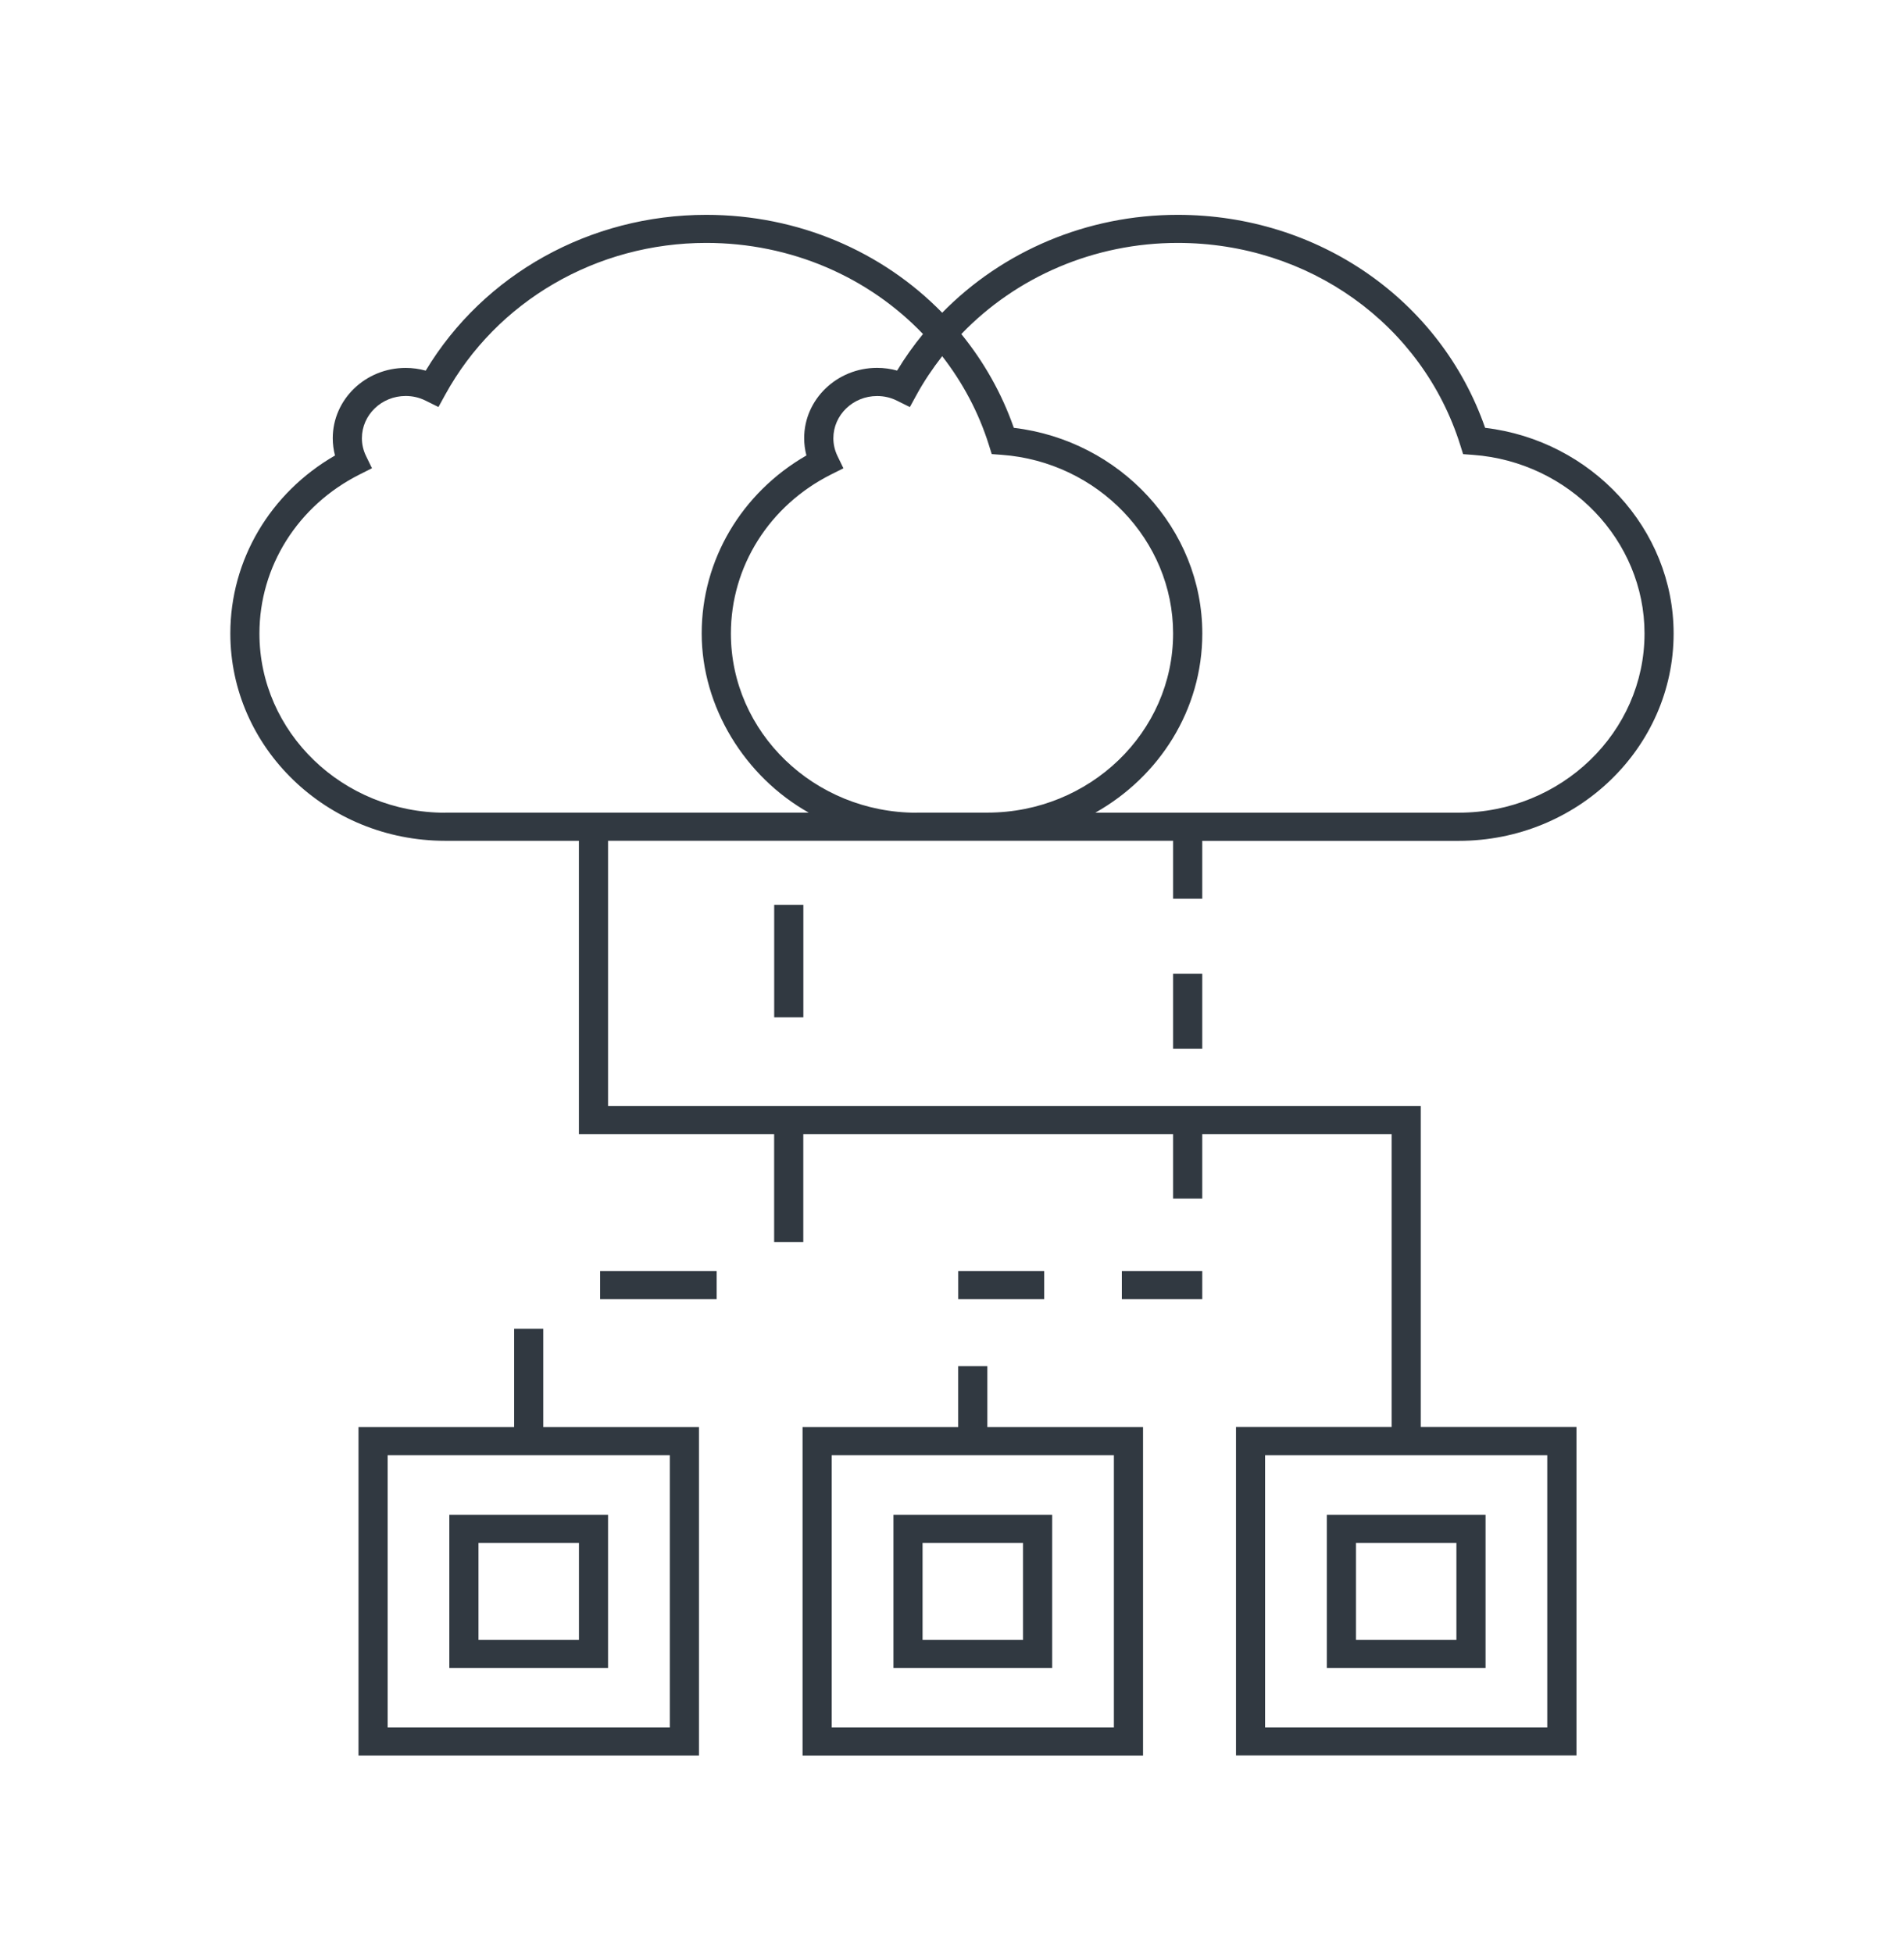
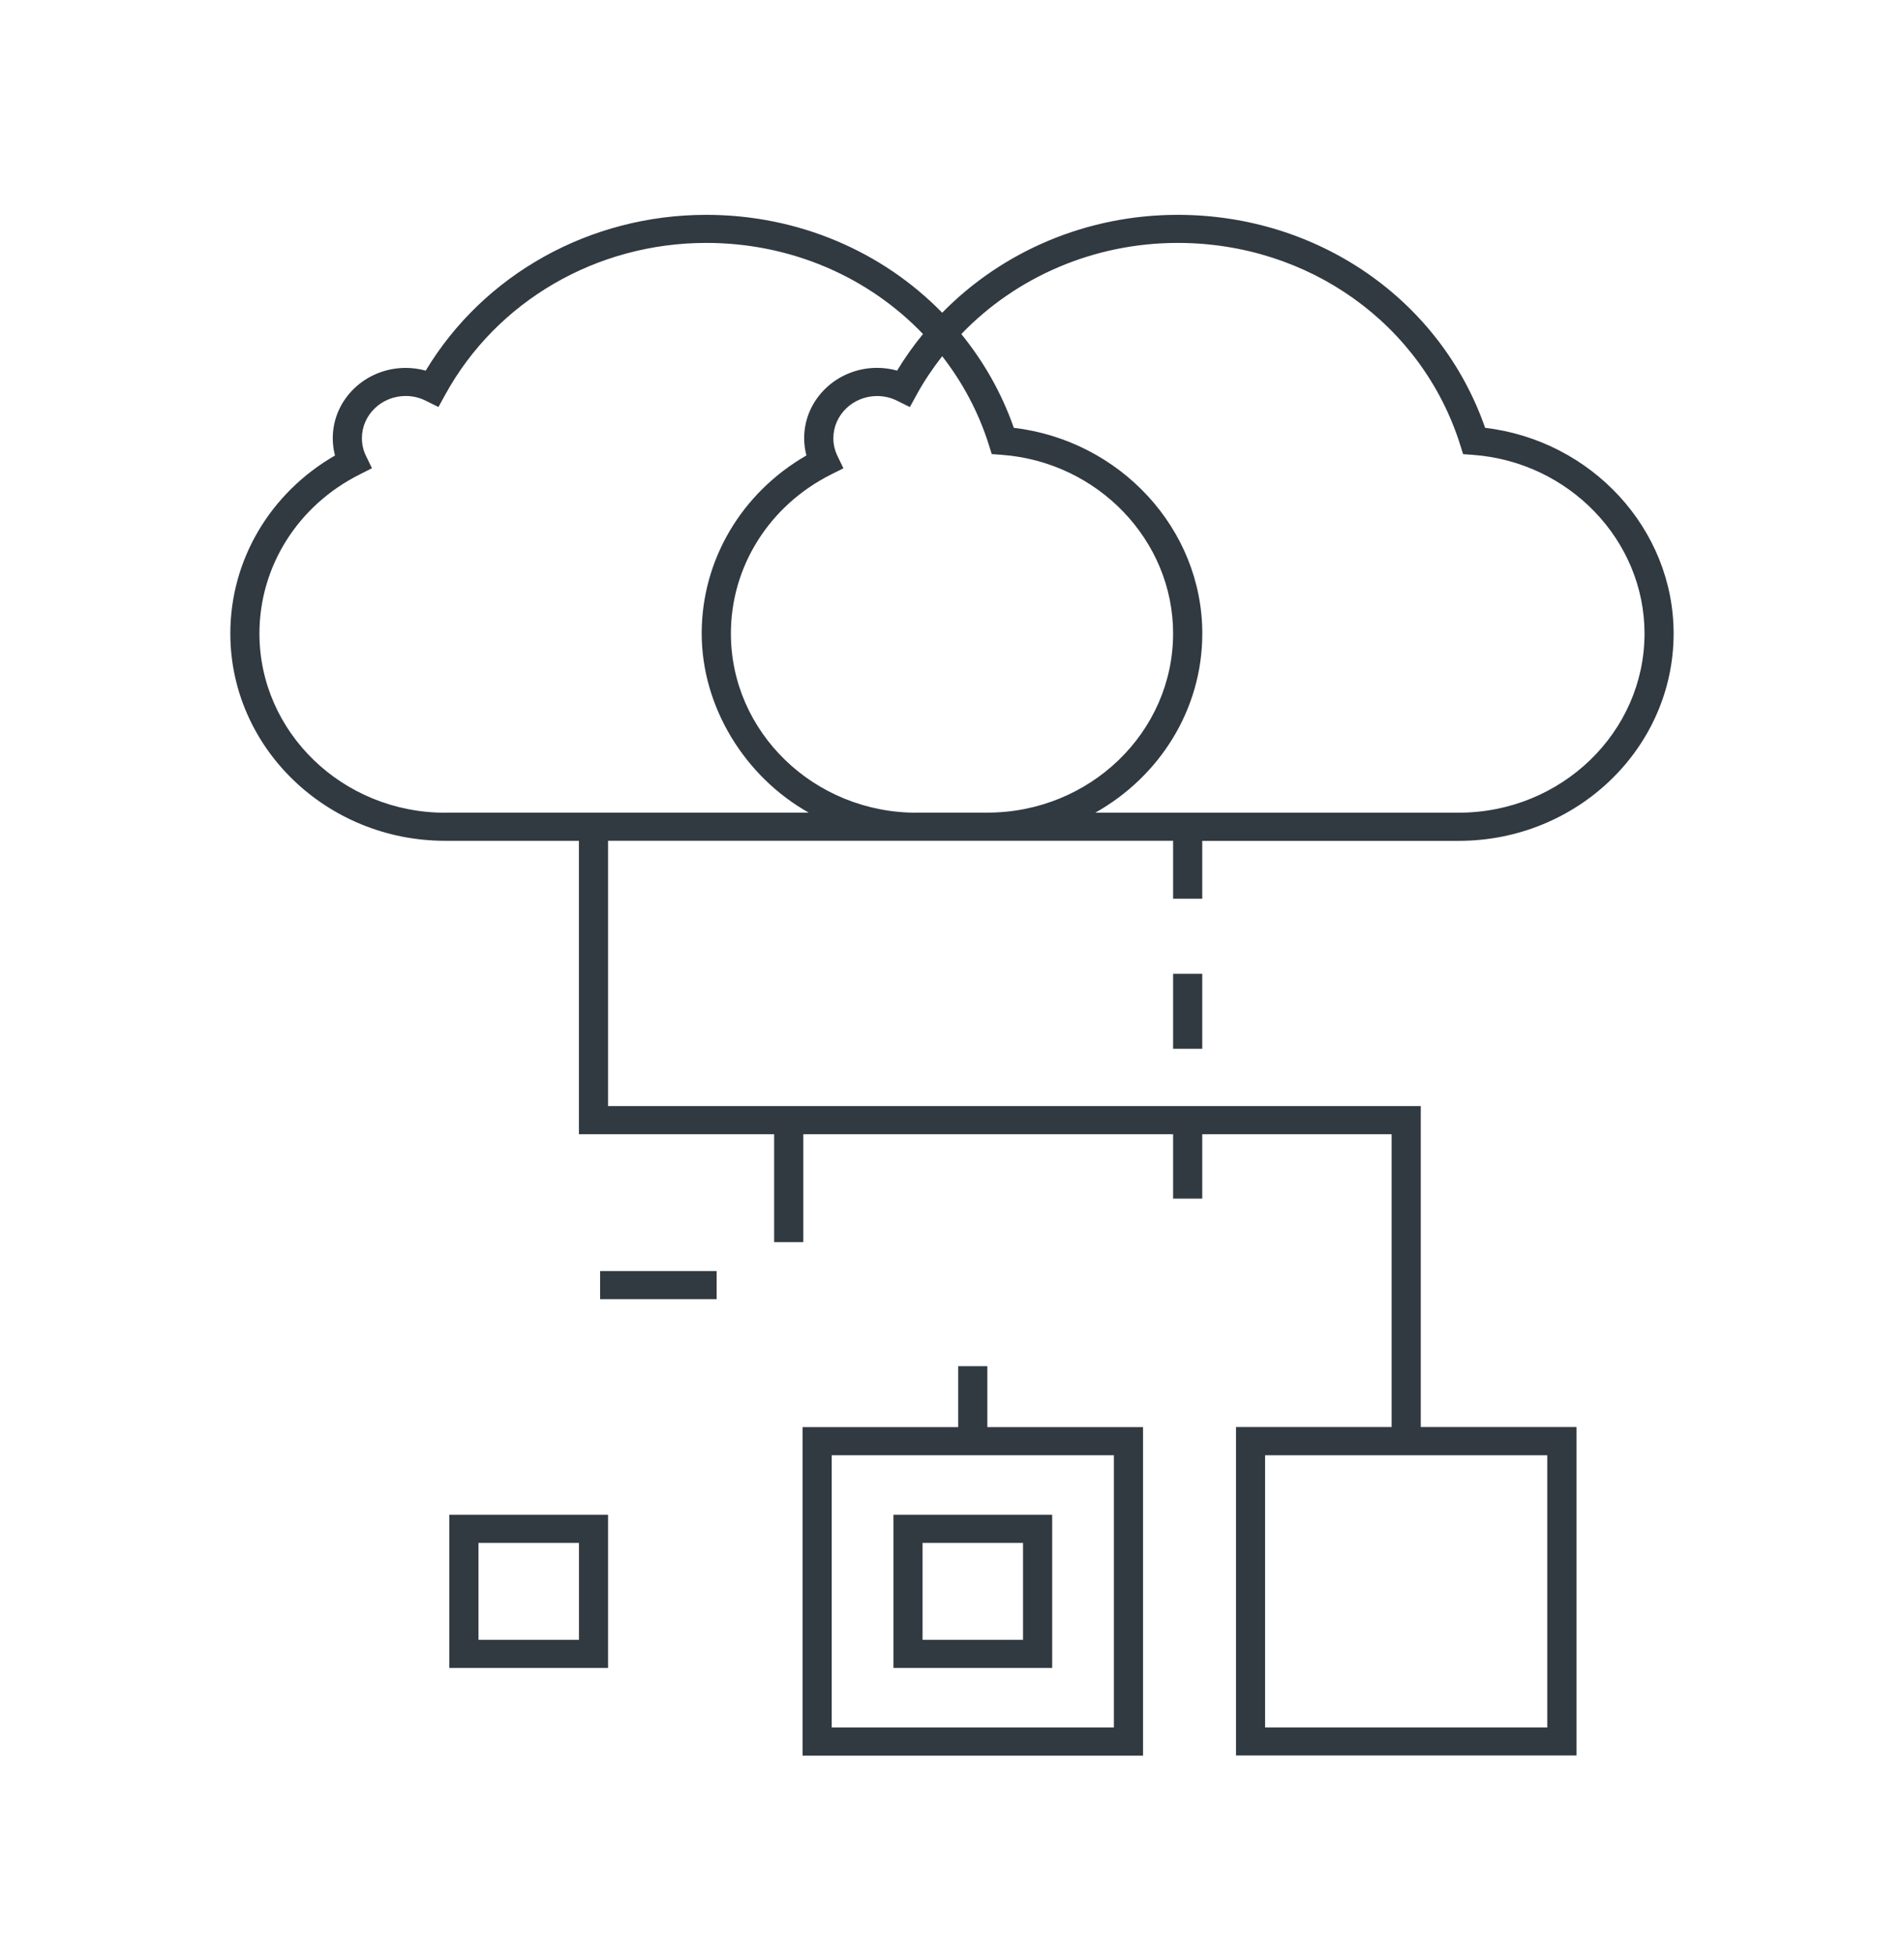
<svg xmlns="http://www.w3.org/2000/svg" id="Layer_1" viewBox="0 0 390 400">
  <defs>
    <style>      .st0 {        fill: #313941;      }    </style>
  </defs>
  <path class="st0" d="M124.55,310.23h-32.51v31.37h32.51v-31.37ZM118.59,335.84h-20.58v-19.85h20.58v19.85Z" />
  <path class="st0" d="M215.52,310.23h-32.51v31.37h32.51v-31.37ZM209.55,335.84h-20.58v-19.85h20.58v19.85Z" />
-   <path class="st0" d="M304.29,310.23h-32.51v31.37h32.51v-31.37ZM298.32,335.84h-20.57v-19.85h20.57v19.85Z" />
  <path class="st0" d="M240.29,199.44h5.97v15.35h-5.97v-15.35Z" />
  <path class="st0" d="M202.24,279.8h-5.97v12.48h-31.88v67.28h69.74v-67.28h-31.89v-12.48ZM228.16,298.04v55.76h-57.8v-55.76h57.8Z" />
  <path class="st0" d="M246.26,172.21h52.54c24.27,0,44.01-19.05,44.01-42.46,0-21.4-16.8-39.54-38.61-42.13-9.11-26.17-34.16-43.62-62.98-43.62-18.55,0-35.86,7.42-48.23,20.05-12.22-12.52-29.45-20.05-48.33-20.05-23.79,0-45.57,12.16-57.46,31.91-1.33-.37-2.7-.56-4.11-.56-8.24,0-14.93,6.46-14.93,14.4,0,1.21.16,2.39.46,3.54-13.29,7.66-21.44,21.4-21.44,36.45,0,23.41,19.74,42.46,44.01,42.46h27.39v60.09h39.99v22.11h5.97v-22.11h75.75v13.19h5.97v-13.19h38.79v59.97h-31.88v67.27h69.74v-67.27h-31.89v-65.73H124.55v-54.34h115.74v11.87h5.97v-11.87h0ZM316.93,298.04v55.76h-57.8v-55.76h57.8ZM91.19,166.45c-20.98,0-38.05-16.46-38.05-36.7,0-13.73,7.86-26.21,20.51-32.57l2.54-1.28-1.21-2.5c-.57-1.16-.85-2.39-.85-3.65,0-4.77,4.02-8.65,8.97-8.65,1.43,0,2.8.32,4.09.96l2.62,1.3,1.38-2.51c10.52-19.18,31.02-31.1,53.48-31.1,17.38,0,33.24,7.01,44.39,18.66-1.93,2.36-3.71,4.85-5.3,7.49-1.33-.37-2.7-.56-4.11-.56-8.23,0-14.93,6.46-14.93,14.4,0,1.2.16,2.39.46,3.54-13.29,7.66-21.45,21.4-21.45,36.45s8.83,29.34,21.92,36.7h-74.47ZM187.75,166.45c-20.98,0-38.04-16.46-38.04-36.7,0-13.73,7.86-26.21,20.51-32.57l2.54-1.27-1.21-2.5c-.56-1.16-.85-2.39-.85-3.65,0-4.77,4.02-8.65,8.96-8.65,1.43,0,2.81.32,4.09.96l2.62,1.3,1.38-2.52c1.53-2.8,3.31-5.42,5.24-7.9,4.16,5.35,7.45,11.45,9.56,18.17l.59,1.88,2.04.15c19.69,1.45,35.11,17.52,35.11,36.58,0,20.24-17.07,36.7-38.05,36.7h-14.5ZM224.34,166.45c13.1-7.36,21.93-21.05,21.93-36.7,0-21.4-16.8-39.54-38.61-42.13-2.48-7.11-6.16-13.55-10.75-19.2,11.29-11.75,27.23-18.67,44.32-18.67,26.83,0,50.09,16.63,57.87,41.38l.59,1.88,2.04.15c19.69,1.45,35.12,17.52,35.12,36.58,0,20.24-17.07,36.7-38.04,36.7h-74.47Z" />
-   <path class="st0" d="M158.58,185.32h5.97v23.03h-5.97v-23.03Z" />
  <path class="st0" d="M122.92,260.32h23.87v5.76h-23.87v-5.76Z" />
-   <path class="st0" d="M111.28,272.13h-5.97v20.15h-31.88v67.27h69.74v-67.27h-31.89v-20.15h0ZM137.2,298.04v55.76h-57.8v-55.76h57.8Z" />
-   <path class="st0" d="M213.88,260.32h-17.6v5.76h17.6v-5.76Z" />
-   <path class="st0" d="M229.79,260.32v5.76h16.47v-5.76h-16.47Z" />
</svg>